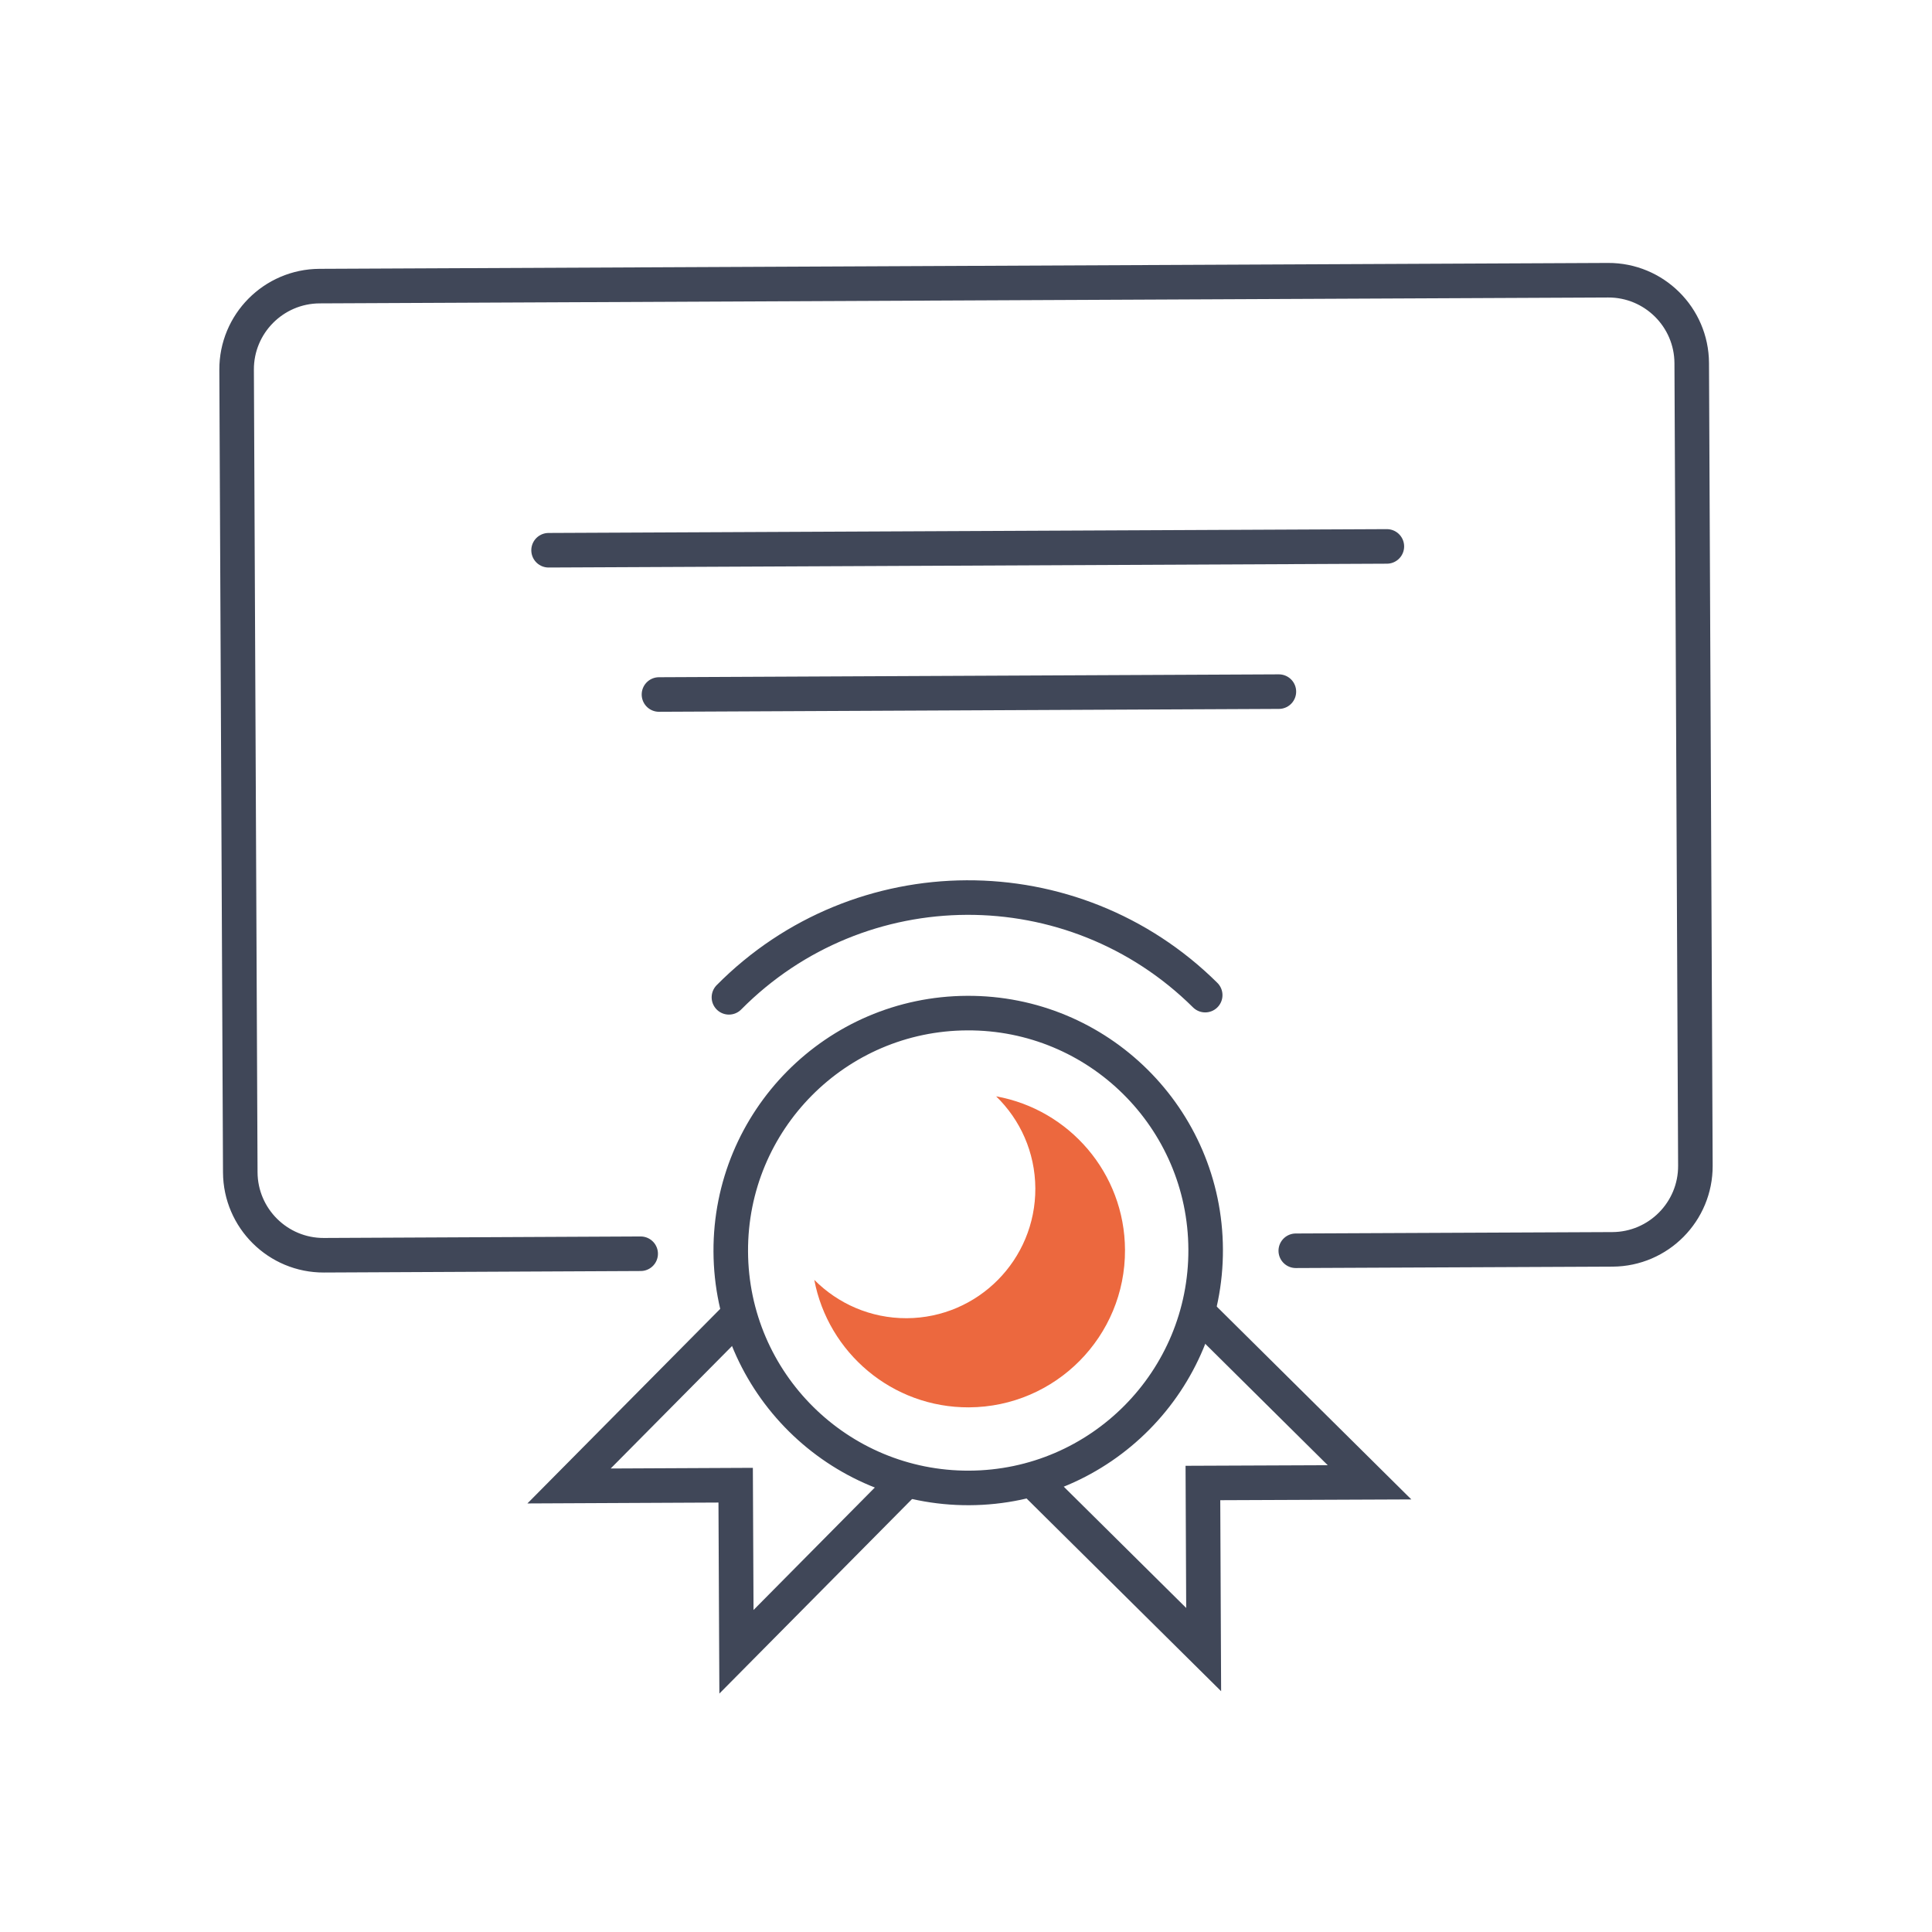
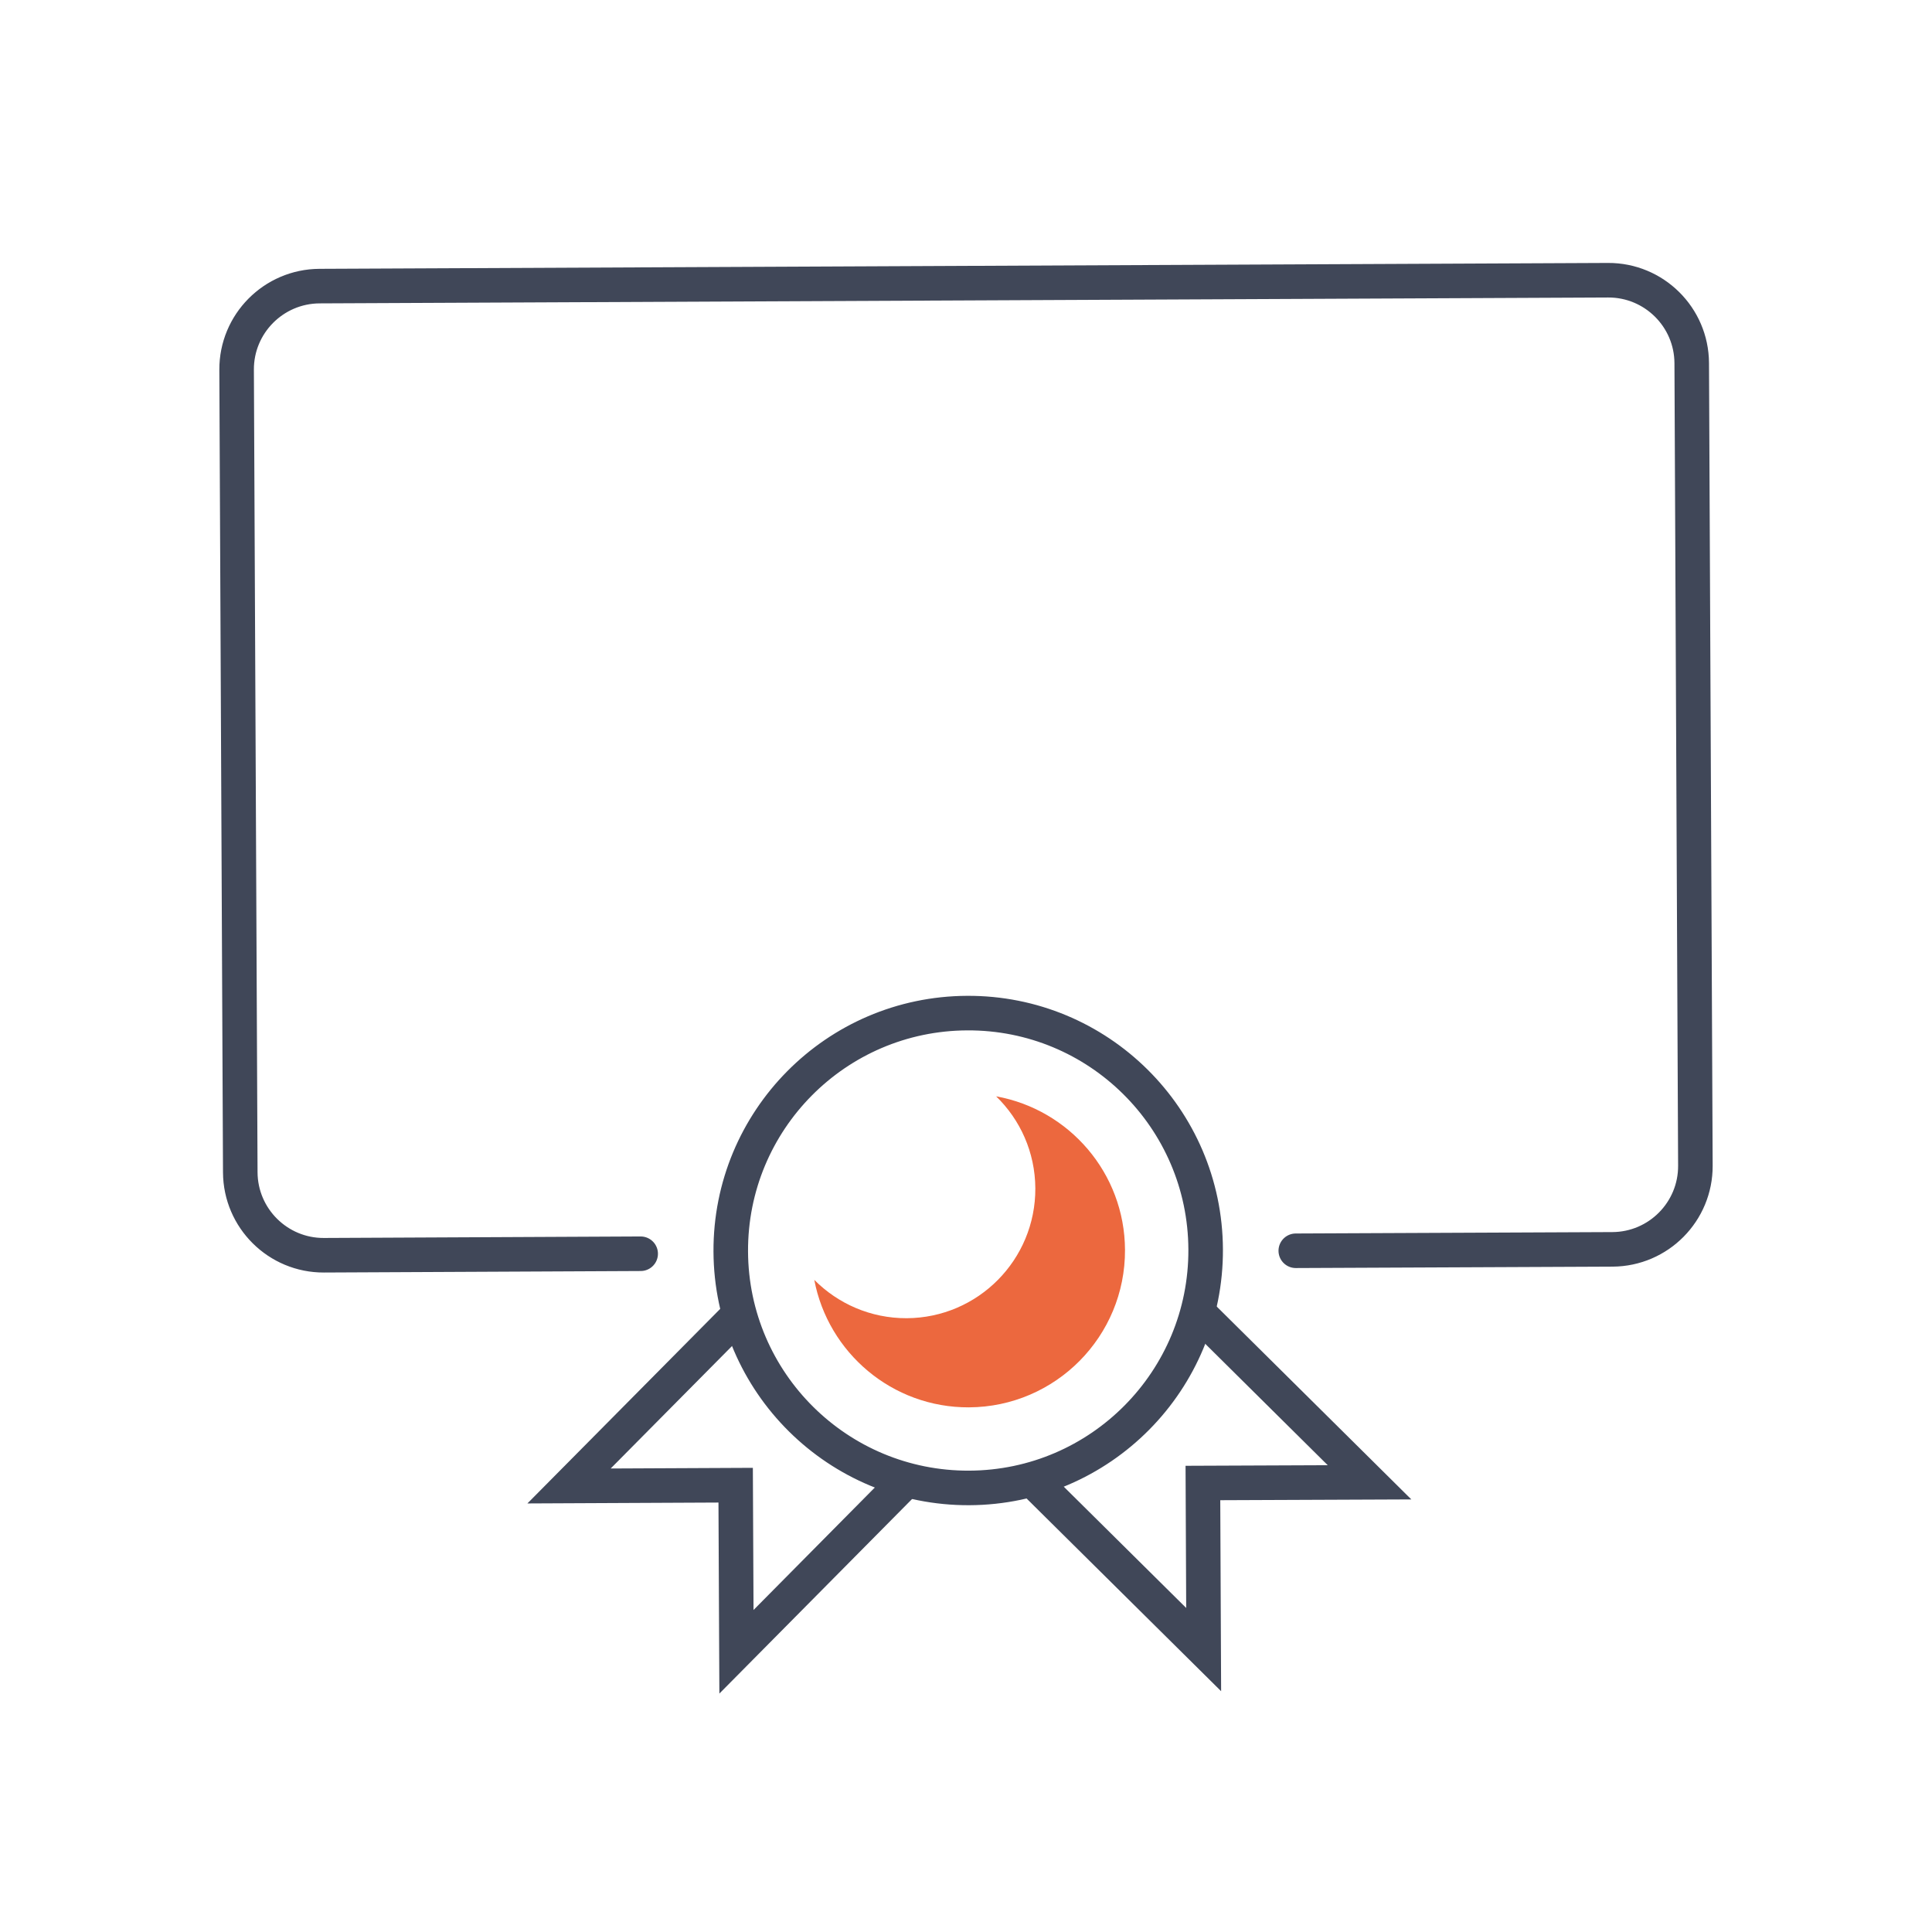
<svg xmlns="http://www.w3.org/2000/svg" xml:space="preserve" width="591px" height="591px" style="shape-rendering:geometricPrecision; text-rendering:geometricPrecision; image-rendering:optimizeQuality; fill-rule:evenodd; clip-rule:evenodd" viewBox="0 0 591 591">
  <defs>
    <style type="text/css">  .str1 {stroke:#404758;stroke-width:10.57;stroke-miterlimit:10} .str0 {stroke:#404758;stroke-width:10.57;stroke-linecap:round;stroke-miterlimit:10} .fil0 {fill:none;fill-rule:nonzero} .fil1 {fill:#EC683E;fill-rule:nonzero}  </style>
  </defs>
  <g id="Слой_x0020_1">
    <g id="_2321534398608">
      <path class="fil0 str0" d="M195.98 383.52l-96.88 0.46c-14.07,0.07 -25.53,-11.31 -25.6,-25.36l-1.12 -245.5c-0.07,-14.05 11.29,-25.53 25.37,-25.6l394.15 -1.8c14.07,-0.07 25.54,11.31 25.6,25.36l1.12 245.5c0.07,14.05 -11.29,25.53 -25.36,25.6l-96.88 0.43" />
      <path class="fil0 str1" d="M368.81 382.18c-0.18,-40.12 -32.85,-72.48 -72.96,-72.27 -40.12,0.17 -72.49,32.82 -72.31,72.94 0.18,40.12 32.86,72.49 72.97,72.31 40.12,-0.18 72.48,-32.86 72.3,-72.98z" />
      <path class="fil1" d="M304.72 335.37c7.34,7.12 11.93,17.08 11.99,28.14 0.09,21.84 -17.52,39.63 -39.36,39.73 -11.05,0.04 -21.06,-4.47 -28.26,-11.73 4.22,22.26 23.81,39.1 47.31,39 26.49,-0.14 47.86,-21.7 47.74,-48.19 -0.11,-23.49 -17.1,-42.93 -39.42,-46.95z" />
-       <path class="fil0 str0" d="M368.67 304.41c-40.41,-40.05 -105.65,-39.76 -145.69,0.67" />
      <polyline class="fil0 str0" points="316.83,453.72 368.2,504.61 367.97,453.65 418.94,453.44 367.55,402.51 " />
      <polyline class="fil0 str0" points="276.18,453.89 225.28,505.28 225.04,454.32 174.07,454.56 224.99,403.17 " />
-       <line class="fil0 str0" x1="391.21" y1="211.57" x2="201.58" y2="212.45" />
-       <line class="fil0 str0" x1="167.81" y1="168.32" x2="424.24" y2="167.15" />
    </g>
  </g>
</svg>